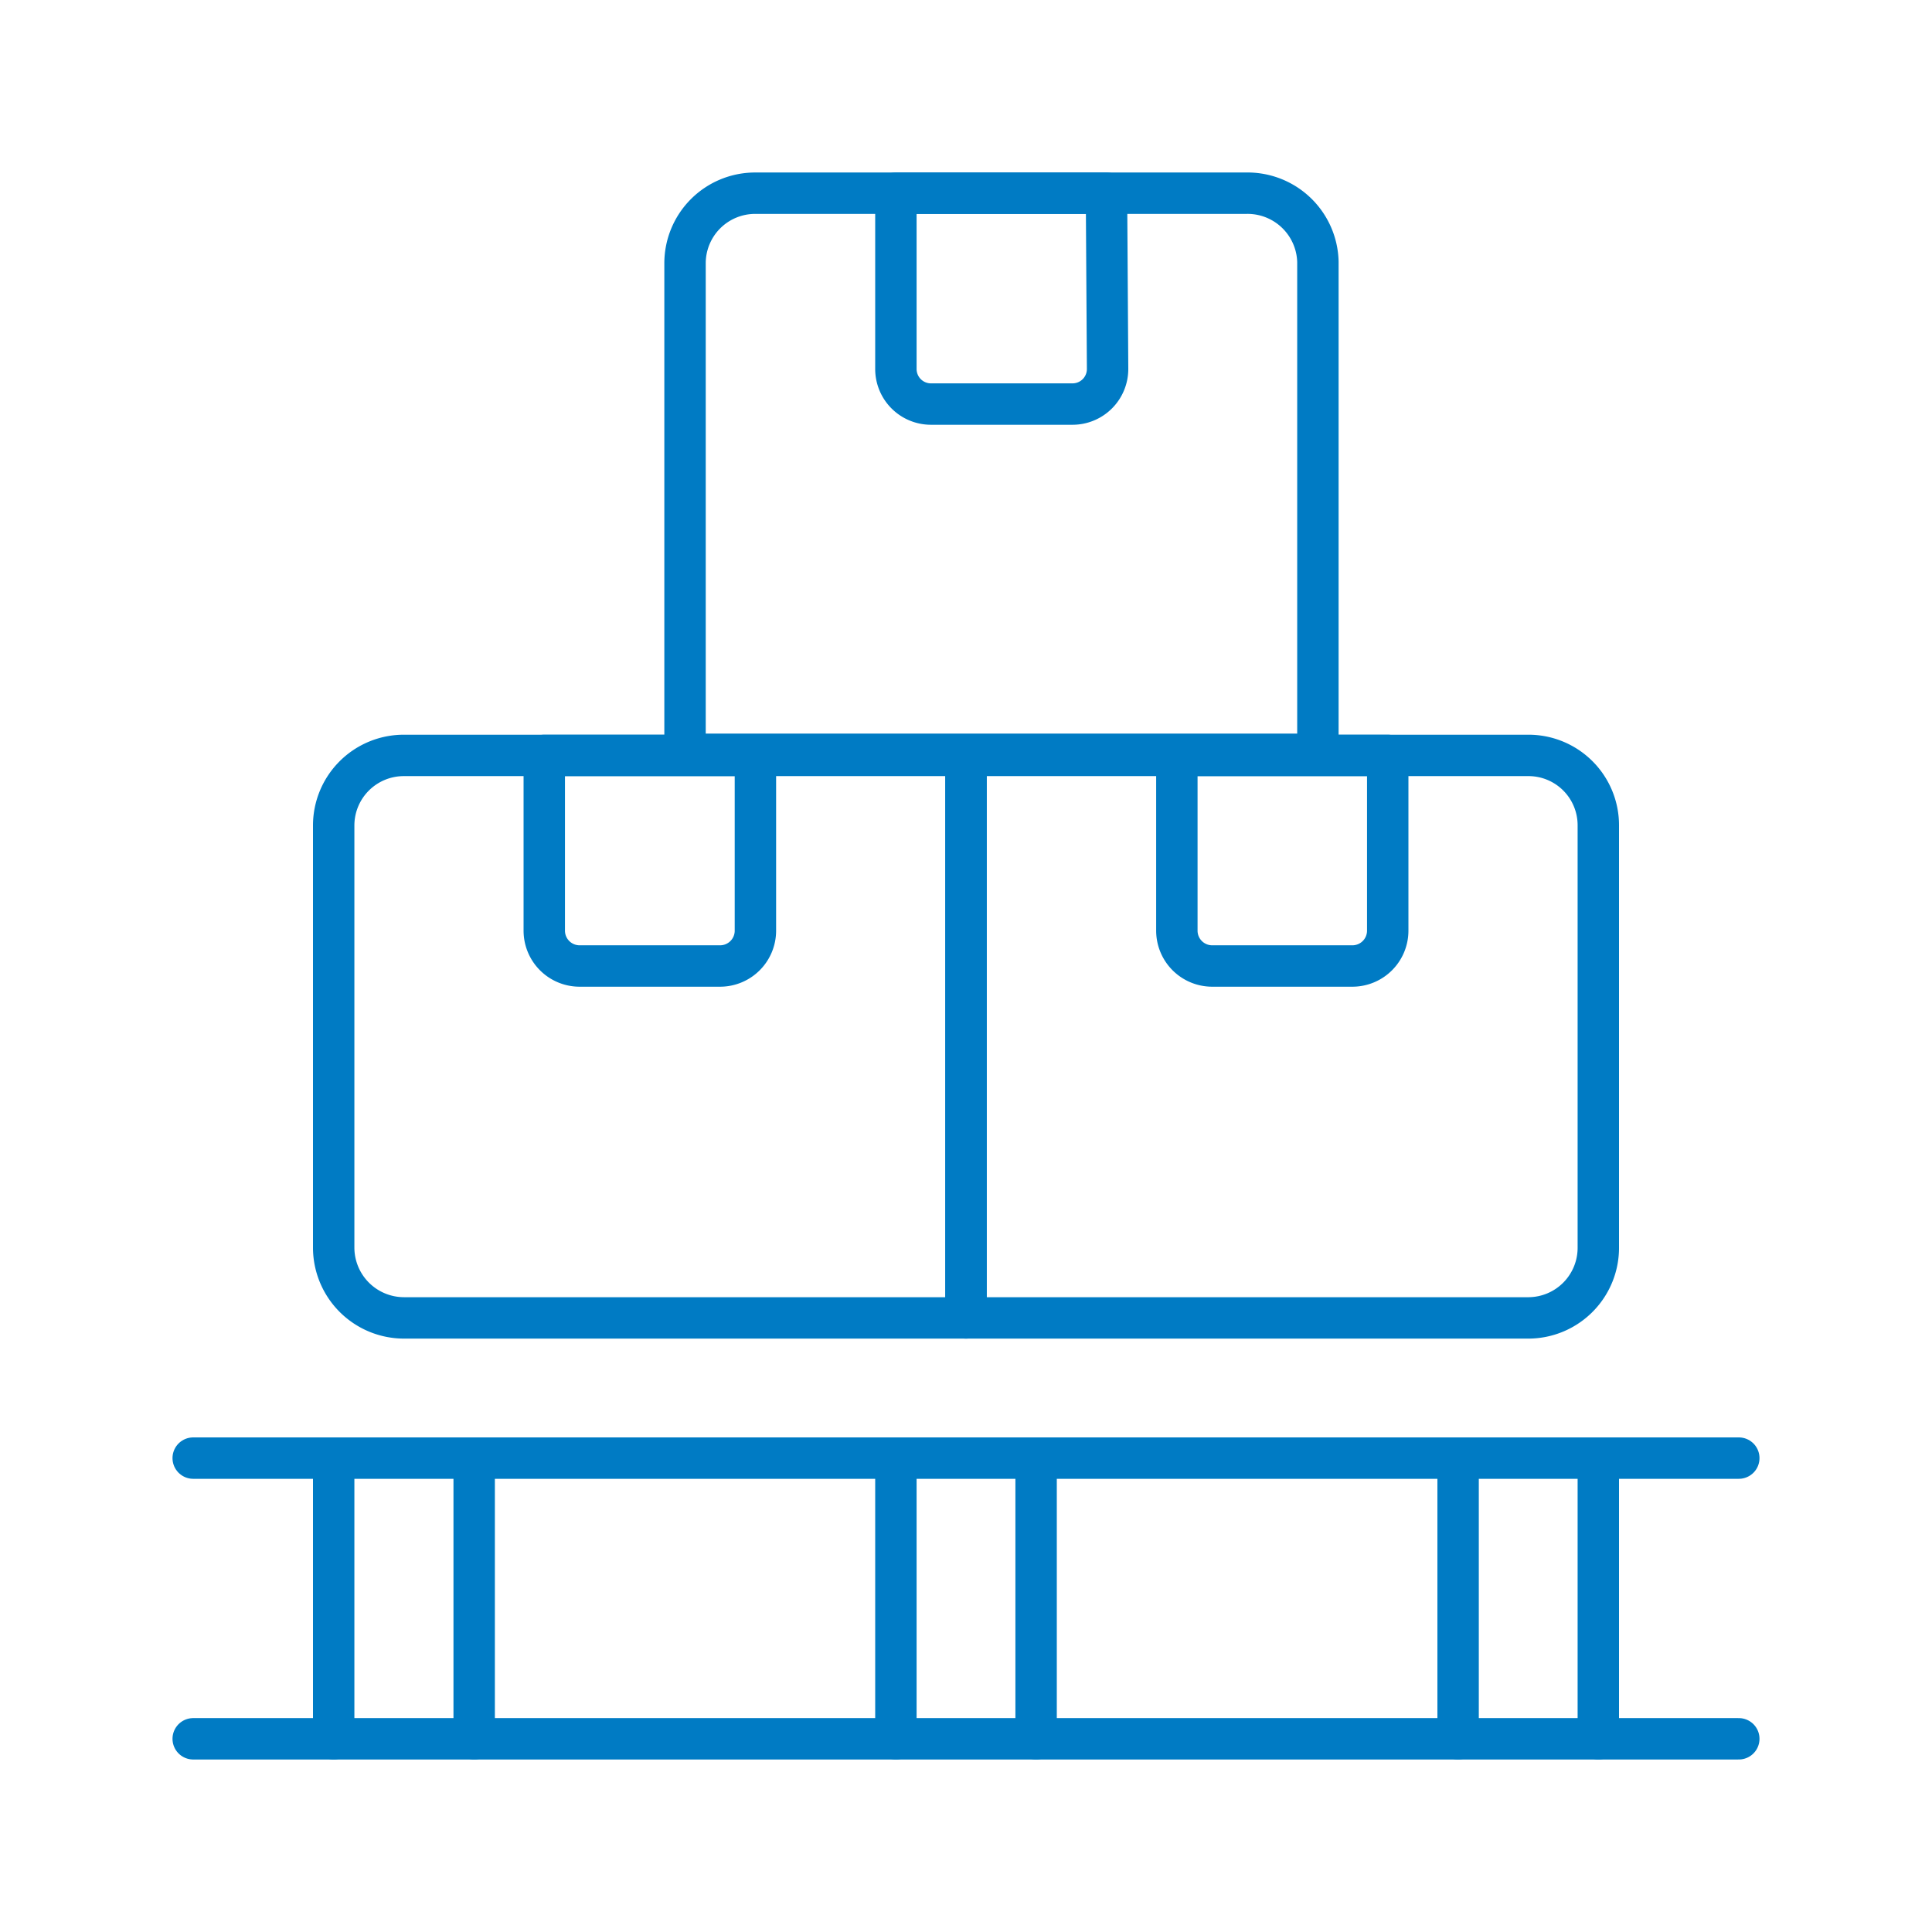
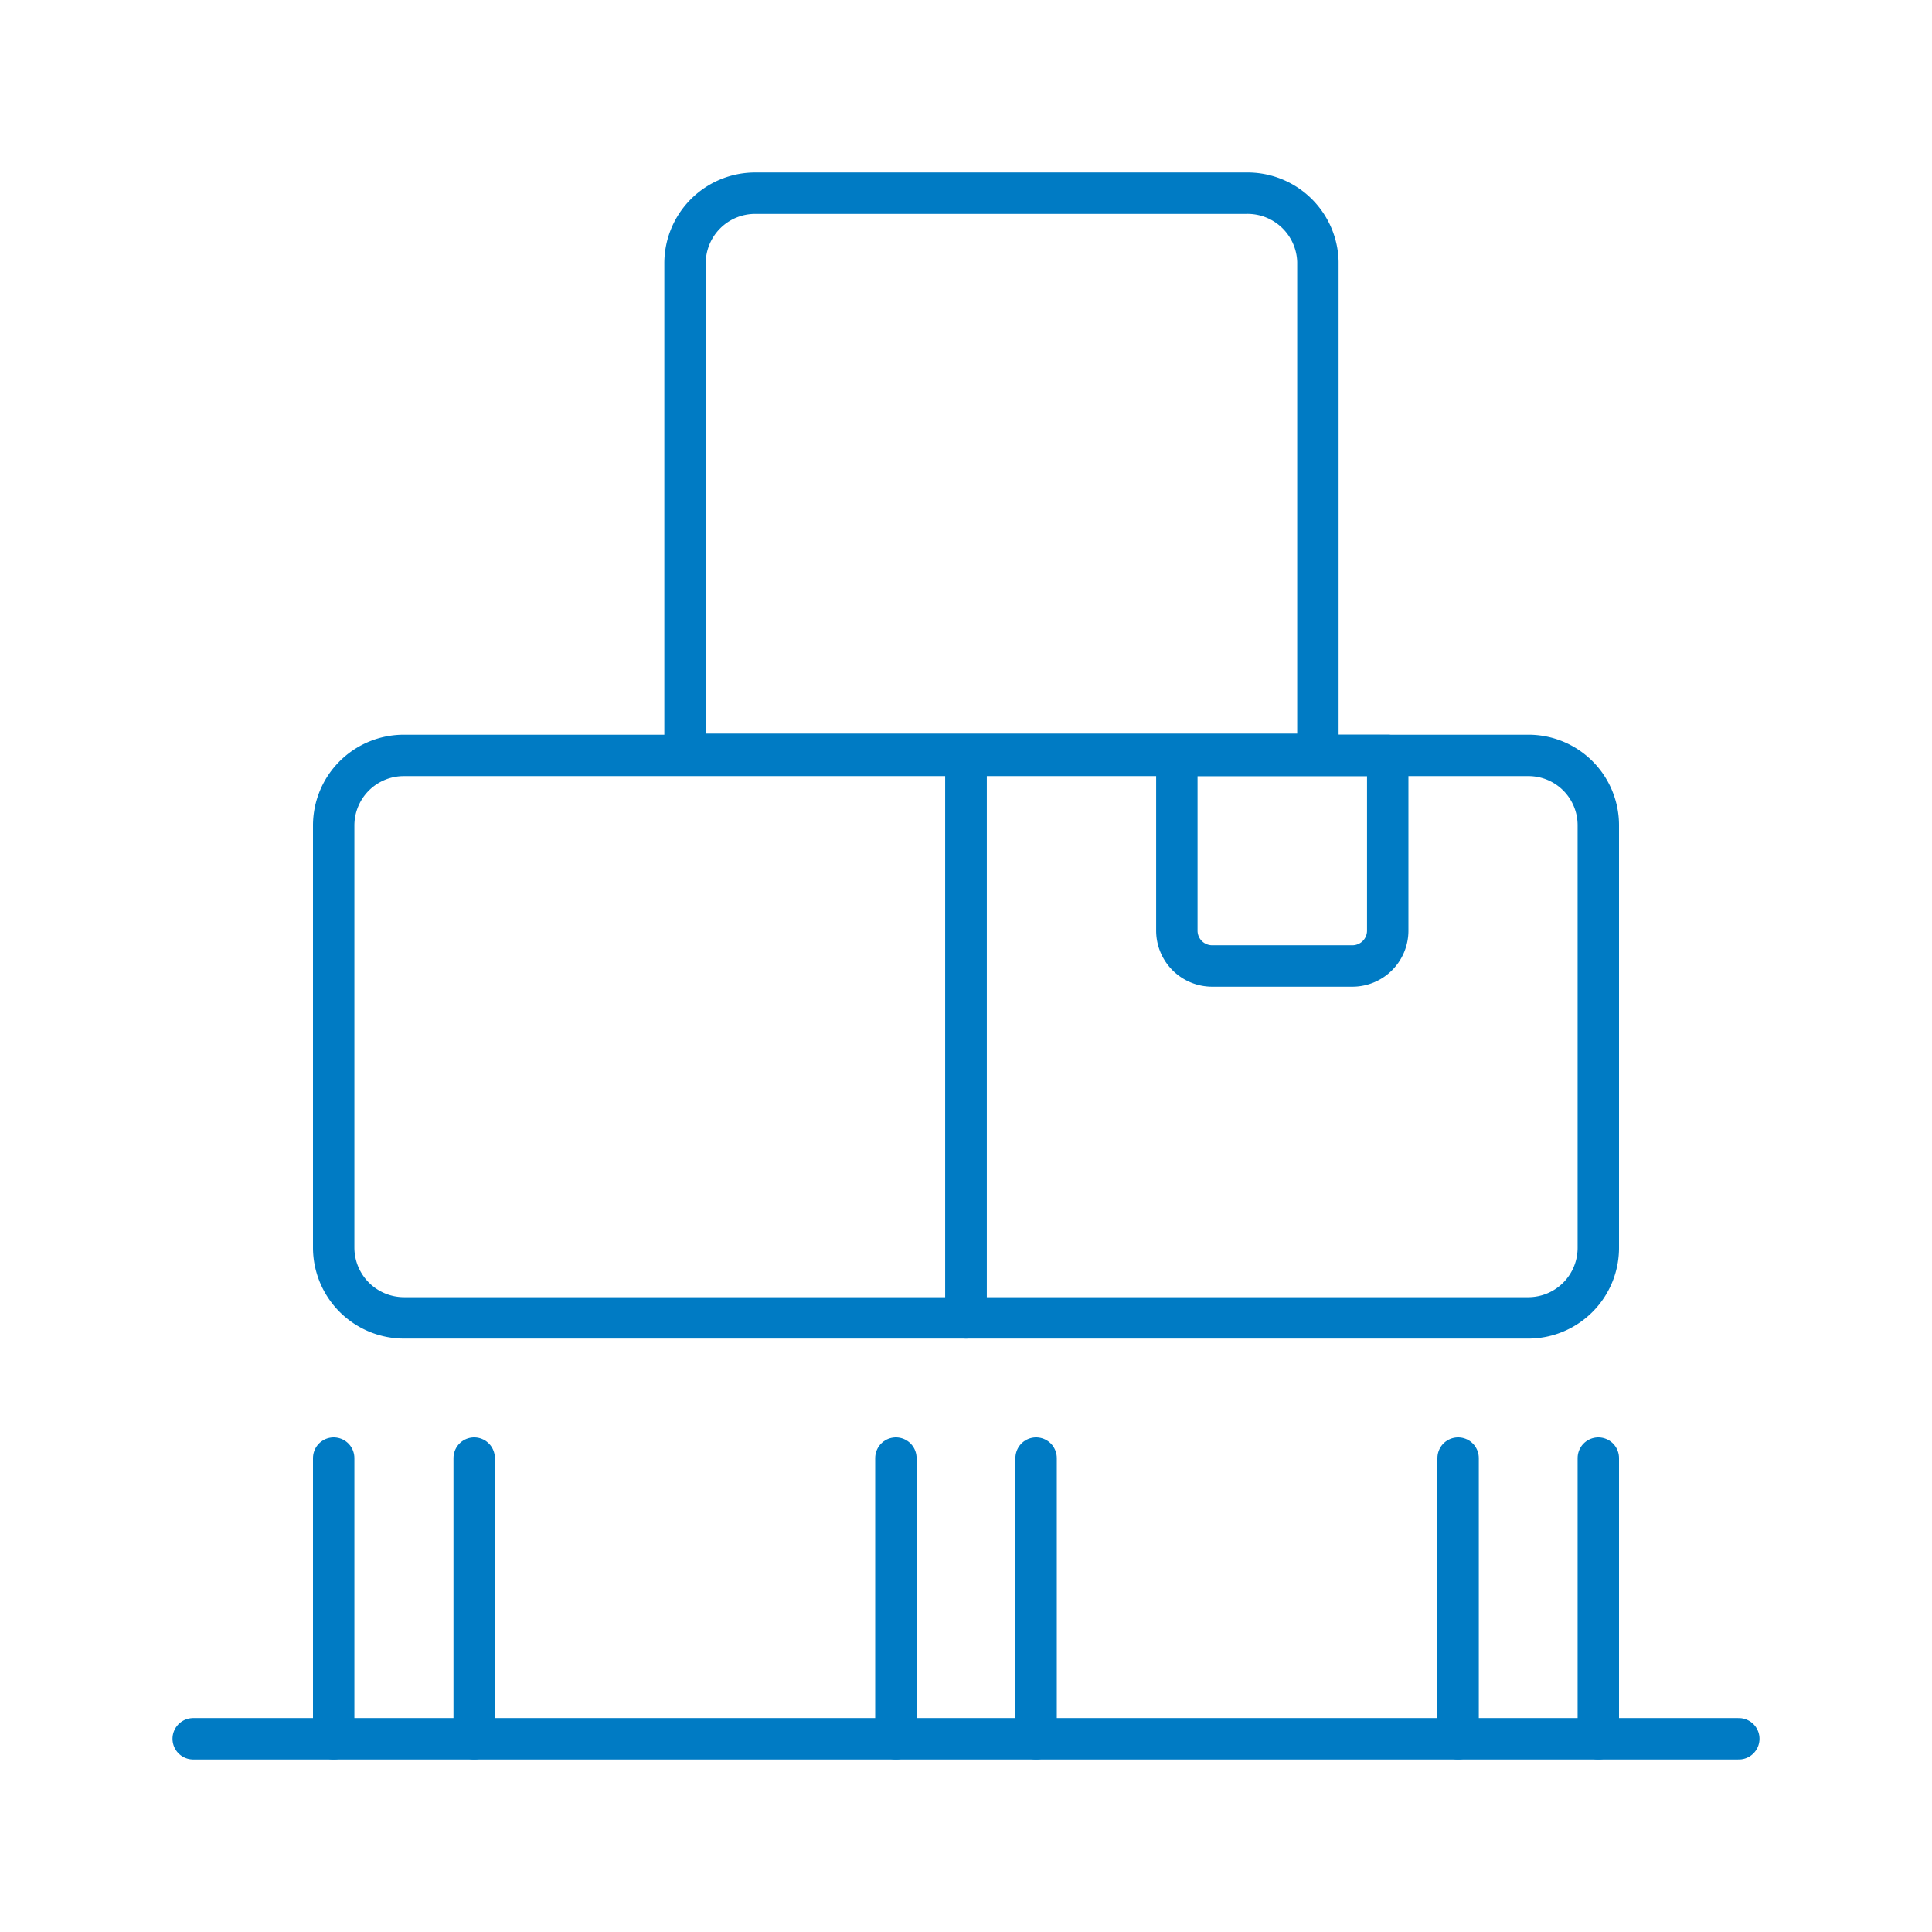
<svg xmlns="http://www.w3.org/2000/svg" viewBox="0 0 70 70">
-   <line x1="7" y1="52.83" x2="63" y2="52.83" style="fill:none;stroke:#007bc4;stroke-linecap:round;stroke-linejoin:round;stroke-width:1.5px" />
  <line x1="7" y1="63" x2="63" y2="63" style="fill:none;stroke:#007bc4;stroke-linecap:round;stroke-linejoin:round;stroke-width:1.5px" />
  <line x1="12.09" y1="52.83" x2="12.09" y2="63" style="fill:none;stroke:#007bc4;stroke-linecap:round;stroke-linejoin:round;stroke-width:1.5px" />
  <line x1="17.18" y1="52.83" x2="17.18" y2="63" style="fill:none;stroke:#007bc4;stroke-linecap:round;stroke-linejoin:round;stroke-width:1.5px" />
  <line x1="32.46" y1="52.83" x2="32.46" y2="63" style="fill:none;stroke:#007bc4;stroke-linecap:round;stroke-linejoin:round;stroke-width:1.5px" />
  <line x1="37.54" y1="52.83" x2="37.54" y2="63" style="fill:none;stroke:#007bc4;stroke-linecap:round;stroke-linejoin:round;stroke-width:1.5px" />
  <line x1="57.91" y1="52.83" x2="57.91" y2="63" style="fill:none;stroke:#007bc4;stroke-linecap:round;stroke-linejoin:round;stroke-width:1.5px" />
  <line x1="52.83" y1="52.83" x2="52.83" y2="63" style="fill:none;stroke:#007bc4;stroke-linecap:round;stroke-linejoin:round;stroke-width:1.5px" />
  <path d="M12.09,29.91a2.54,2.54,0,0,1,2.55-2.54H35V47.75H14.64a2.55,2.55,0,0,1-2.55-2.55V29.91Z" style="fill:none;stroke:#007bc4;stroke-linecap:round;stroke-linejoin:round;stroke-width:1.5px" />
  <path d="M35,27.37H55.36a2.53,2.53,0,0,1,2.55,2.53h0V45.18a2.54,2.54,0,0,1-2.51,2.57H35Z" style="fill:none;stroke:#007bc4;stroke-linecap:round;stroke-linejoin:round;stroke-width:1.5px" />
  <path d="M24.82,9.55A2.54,2.54,0,0,1,27.35,7h17.8a2.55,2.55,0,0,1,2.6,2.48V27.33H24.82Z" style="fill:none;stroke:#007bc4;stroke-linecap:round;stroke-linejoin:round;stroke-width:1.5px" />
-   <path d="M40.09,7H32.46v6.36a1.27,1.27,0,0,0,1.27,1.28h5.13a1.27,1.27,0,0,0,1.27-1.28h0Z" style="fill:none;stroke:#007bc4;stroke-linecap:round;stroke-linejoin:round;stroke-width:1.5px" />
-   <path d="M27.37,27.37H19.72v6.36A1.28,1.28,0,0,0,21,35h5.09a1.28,1.28,0,0,0,1.28-1.28Z" style="fill:none;stroke:#007bc4;stroke-linecap:round;stroke-linejoin:round;stroke-width:1.5px" />
  <path d="M50.28,27.37H42.64v6.36A1.28,1.28,0,0,0,43.92,35H49a1.28,1.28,0,0,0,1.28-1.28h0Z" style="fill:none;stroke:#007bc4;stroke-linecap:round;stroke-linejoin:round;stroke-width:1.5px" />
</svg>